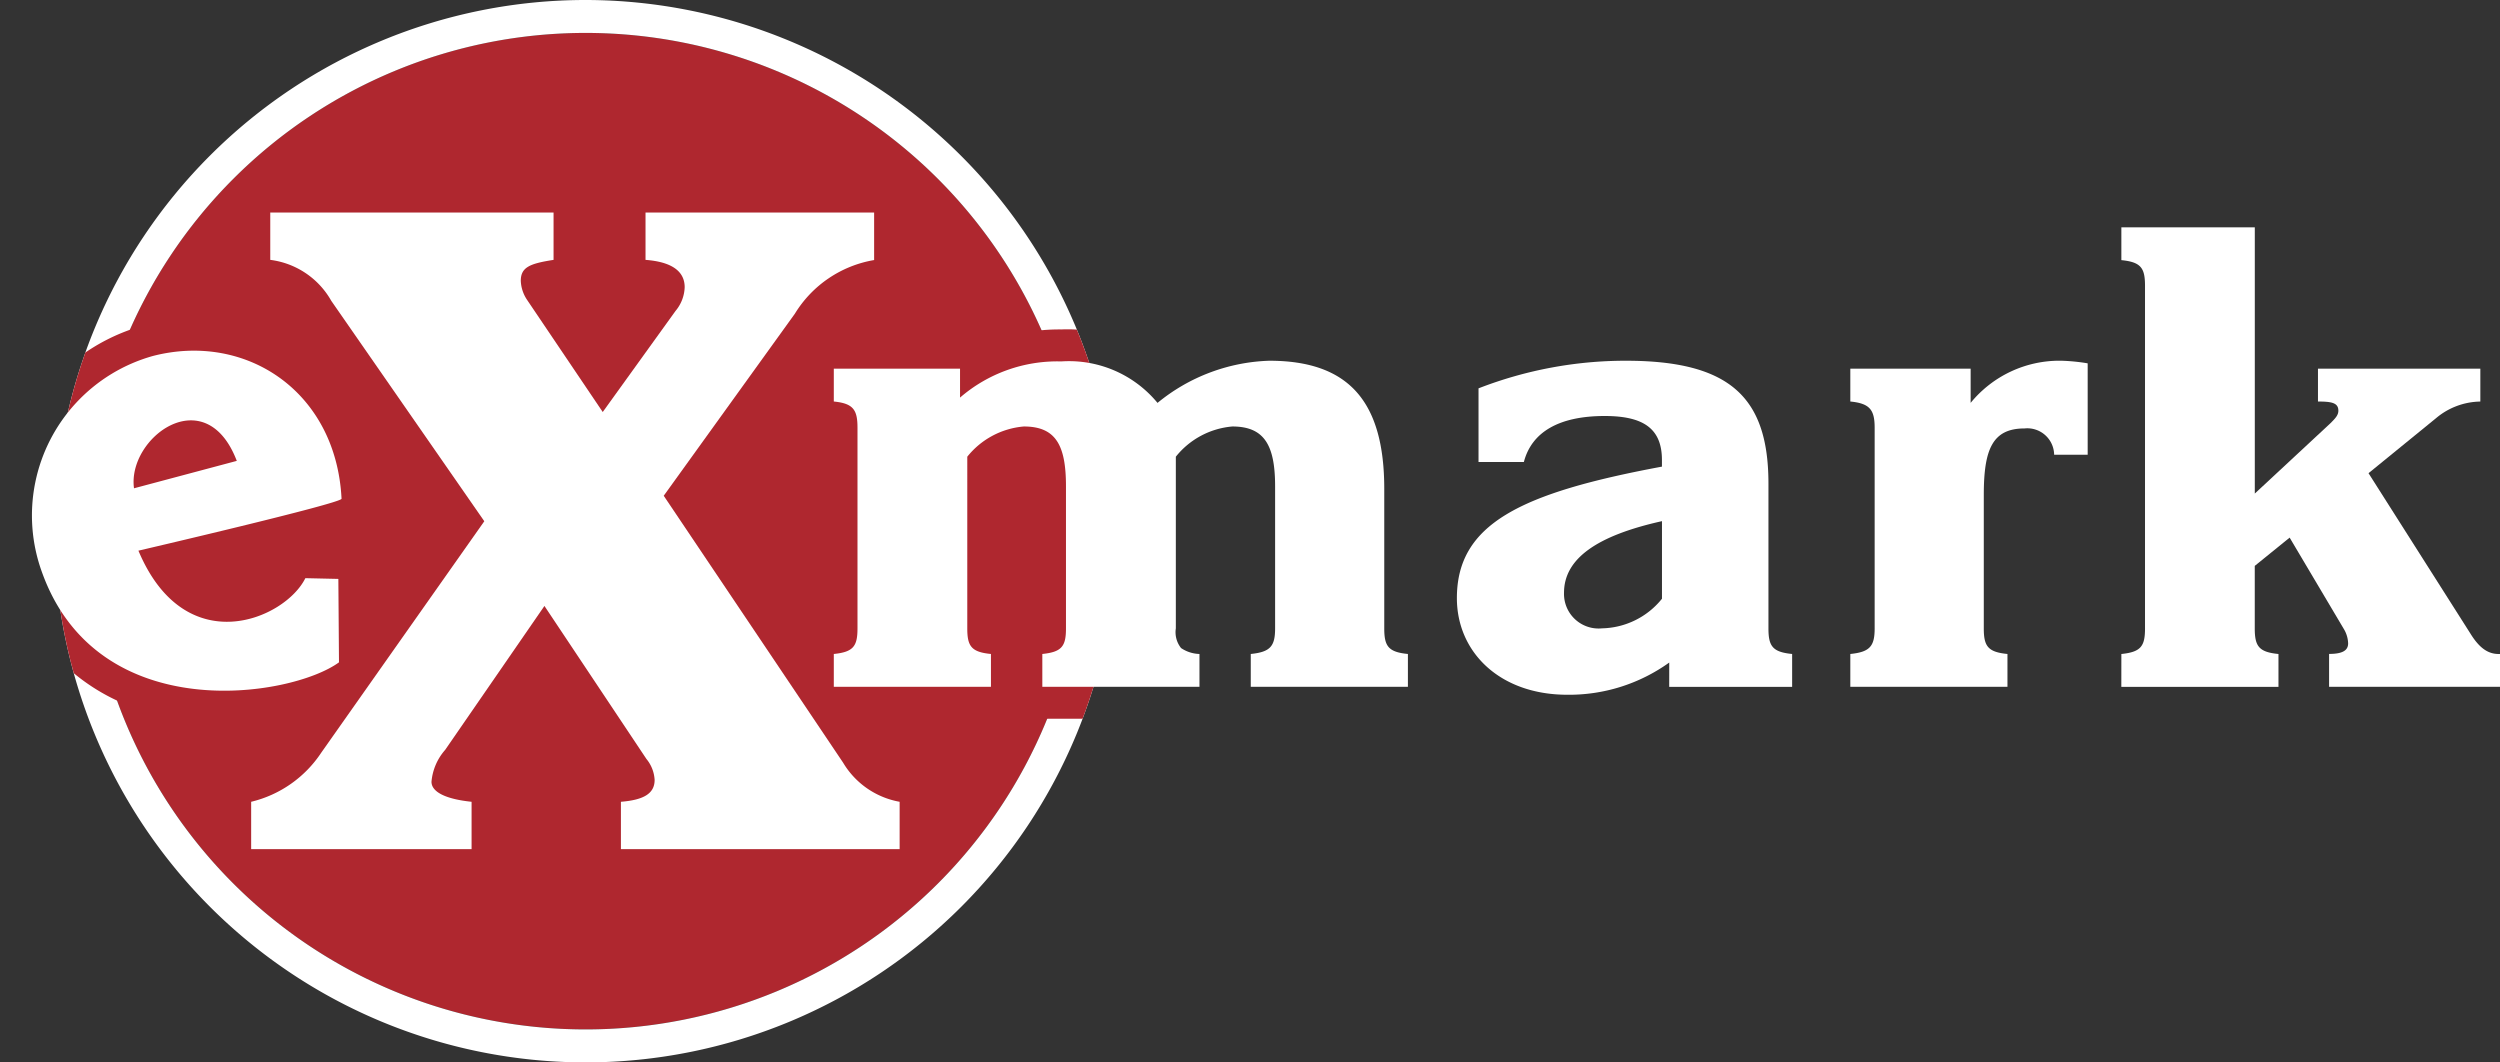
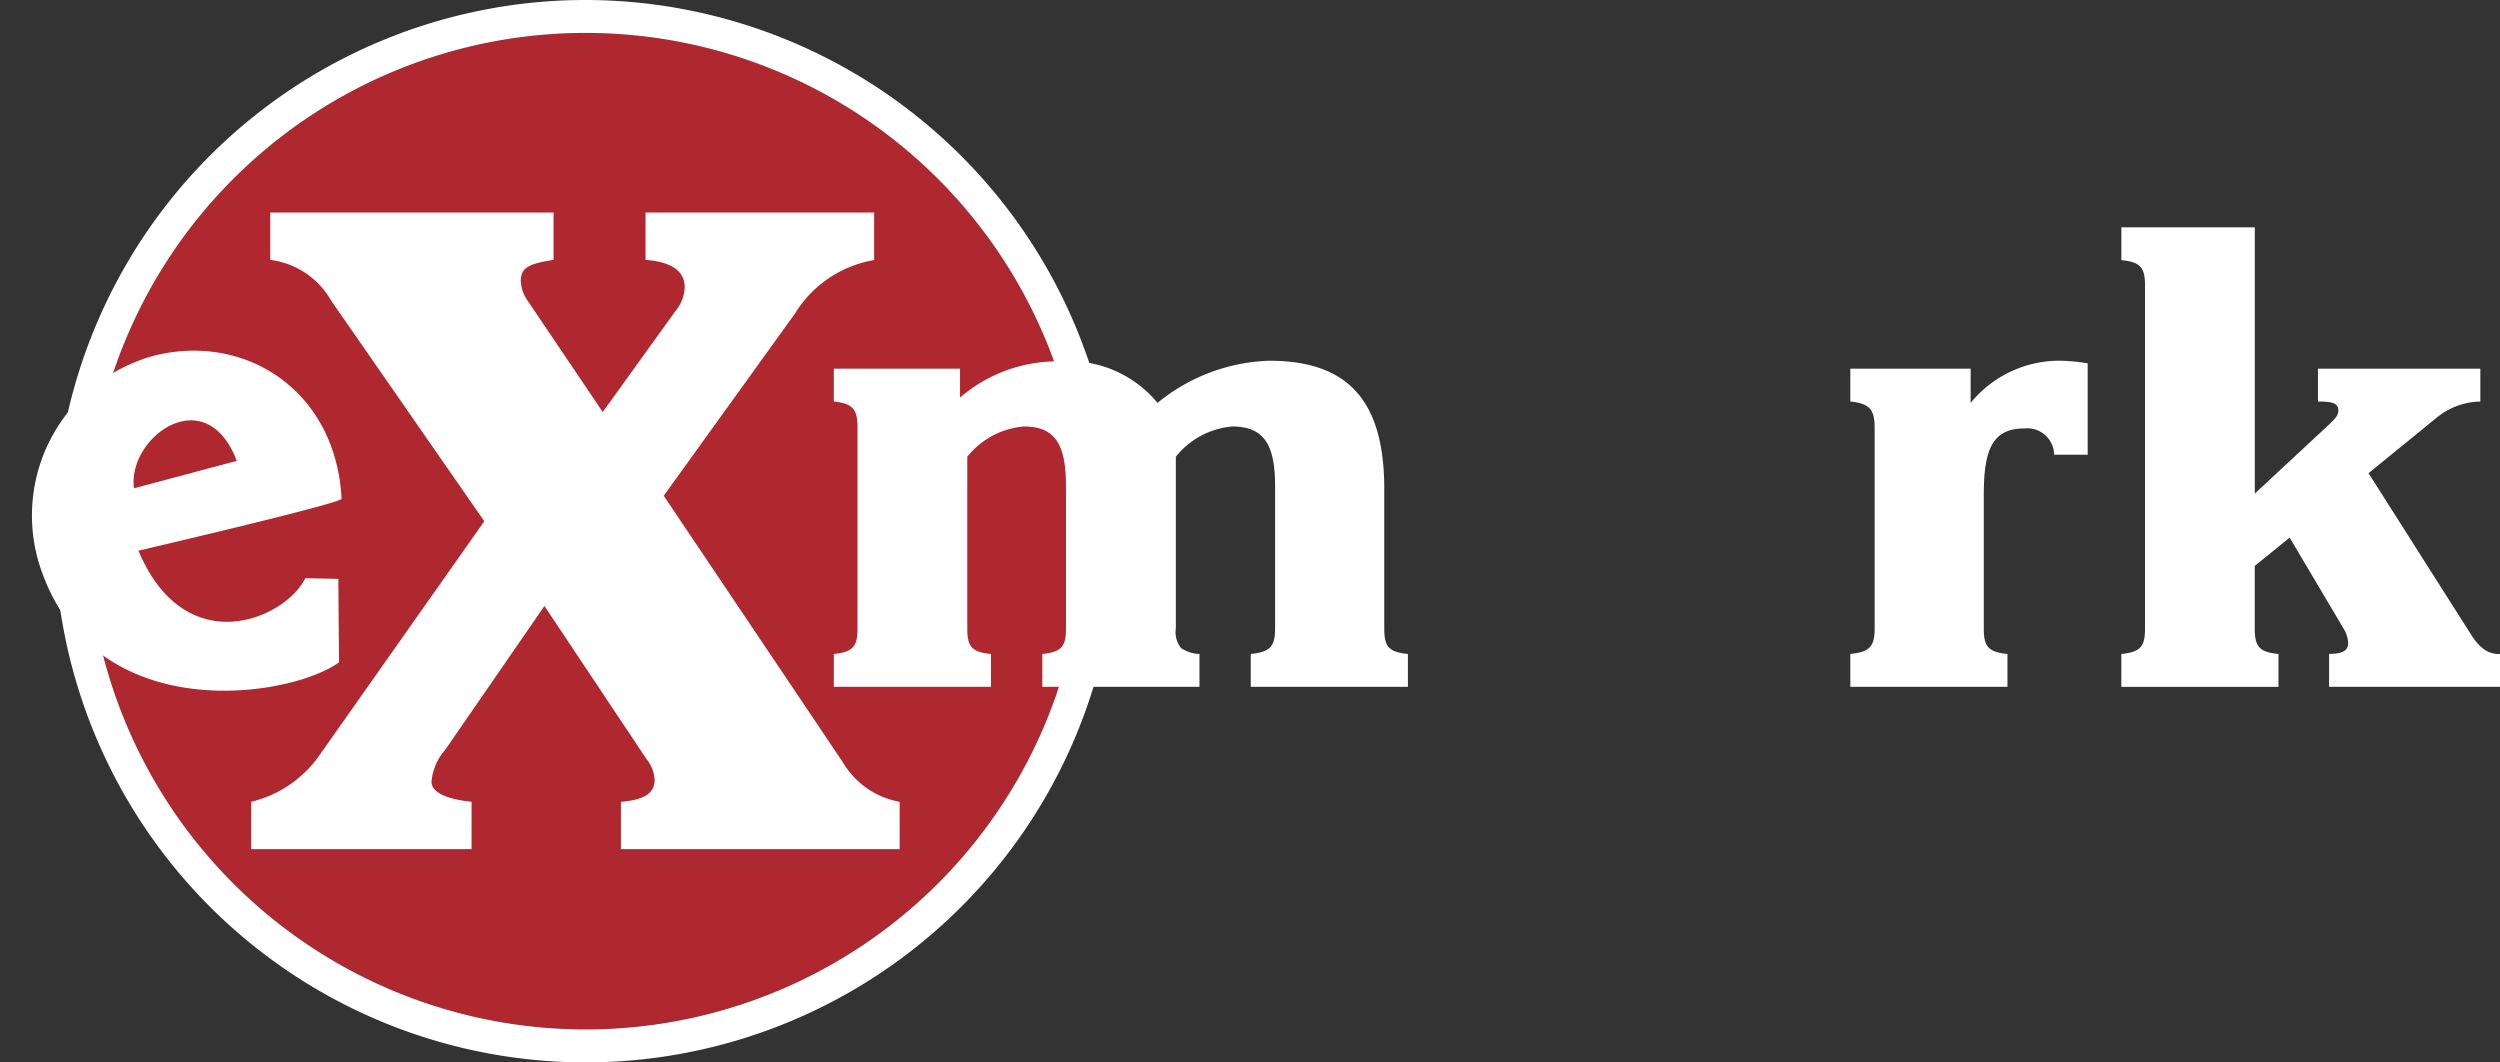
<svg xmlns="http://www.w3.org/2000/svg" id="Group_450" data-name="Group 450" width="130.456" height="55.438" viewBox="0 0 130.456 55.438">
  <rect x="0" y="0" width="130.456" height="55.438" fill="#333333" stroke="none" />
  <defs>
    <clipPath id="clip-path">
      <rect id="Rectangle_129" data-name="Rectangle 129" width="130.456" height="55.438" fill="none" />
    </clipPath>
    <clipPath id="clip-path-2">
-       <path id="Path_190" data-name="Path 190" d="M10.521,27.719A25.717,25.717,0,1,1,36.237,53.437,25.717,25.717,0,0,1,10.521,27.719M36.237,0A27.719,27.719,0,1,0,63.956,27.719,27.752,27.752,0,0,0,36.237,0Z" transform="translate(-8.518)" fill="none" />
-     </clipPath>
+       </clipPath>
  </defs>
  <g id="Group_451" data-name="Group 451">
    <g id="Group_450-2" data-name="Group 450" clip-path="url(#clip-path)">
      <path id="Path_180" data-name="Path 180" d="M39.682,57.161a26,26,0,1,1,26-26,26,26,0,0,1-26,26" transform="translate(-9.123 -3.444)" fill="#af272f" />
      <path id="Path_181" data-name="Path 181" d="M36.238,0A27.719,27.719,0,1,0,63.957,27.719,27.752,27.752,0,0,0,36.238,0m0,53.718a26,26,0,1,1,26-26,26,26,0,0,1-26,26" transform="translate(-5.679)" fill="#fff" />
      <path id="Path_182" data-name="Path 182" d="M50.814,66.485V64.014c-1.378-.142-2.092-.523-2.092-1.046a2.888,2.888,0,0,1,.714-1.663l5.18-7.51,5.323,7.986a1.875,1.875,0,0,1,.427,1.091c0,.714-.57,1.046-1.759,1.142v2.471H73.151V64.014A4.316,4.316,0,0,1,70.2,61.971L60.841,48.045l6.843-9.5a6.032,6.032,0,0,1,4.136-2.8V33.265H59.891v2.471c1.331.1,2.043.57,2.043,1.427a2.024,2.024,0,0,1-.476,1.236l-3.8,5.276-3.944-5.846a1.914,1.914,0,0,1-.332-1c0-.712.474-.9,1.71-1.093V33.265H40.309v2.471a4.268,4.268,0,0,1,3.185,2.139l7.984,11.5L42.972,61.448a6.088,6.088,0,0,1-3.66,2.566v2.471Z" transform="translate(-26.206 -22.175)" fill="#fff" />
-       <path id="Path_183" data-name="Path 183" d="M238.734,68.883a4.118,4.118,0,0,1-3.122,1.545,1.806,1.806,0,0,1-1.99-1.854c0-1.783,1.716-2.984,5.112-3.739Zm.377,4.6h6.415V71.766c-1.028-.1-1.236-.411-1.236-1.338V62.879c0-4.493-1.988-6.415-7.444-6.415a21.2,21.2,0,0,0-7.685,1.441v3.843h2.366c.413-1.577,1.854-2.4,4.221-2.4,2.058,0,2.984.686,2.984,2.3v.342c-7.376,1.373-10.7,2.986-10.7,6.862,0,2.813,2.23,5.042,5.763,5.042a8.962,8.962,0,0,0,5.318-1.681Z" transform="translate(-152.008 -37.64)" fill="#fff" fill-rule="evenodd" />
      <path id="Path_184" data-name="Path 184" d="M289.614,73.48h8.2V71.766c-1.028-.1-1.235-.411-1.235-1.338V63.462c0-2.367.447-3.465,2.128-3.465a1.4,1.4,0,0,1,1.543,1.373H302V56.6a9.863,9.863,0,0,0-1.407-.137,5.987,5.987,0,0,0-4.7,2.2V56.877h-6.279v1.715c1.03.1,1.27.445,1.27,1.372V70.428c0,.926-.24,1.234-1.27,1.338Z" transform="translate(-193.06 -37.64)" fill="#fff" />
      <path id="Path_185" data-name="Path 185" d="M332.035,59.558h8.2V57.844c-1.03-.1-1.237-.411-1.237-1.338v-3.26l1.82-1.475,2.847,4.8a1.538,1.538,0,0,1,.205.72c0,.377-.309.549-.994.549v1.715h8.919V57.844h-.068c-.583,0-1.028-.343-1.475-1.064l-5.318-8.371,3.535-2.88a3.66,3.66,0,0,1,2.3-.858V42.955h-8.473v1.715c.72,0,1.064.068,1.064.479,0,.241-.172.411-.413.653L339,49.472V35.579h-6.963v1.713c1.028.1,1.234.413,1.234,1.339V56.506c0,.926-.206,1.234-1.234,1.338Z" transform="translate(-221.339 -23.717)" fill="#fff" />
    </g>
  </g>
  <g id="Group_453" data-name="Group 453" transform="translate(2.84)">
    <g id="Group_452" data-name="Group 452" clip-path="url(#clip-path-2)">
      <path id="Path_186" data-name="Path 186" d="M21.033,71.153c-2.486,1.82-12.578,3.446-15.5-4.706a8.642,8.642,0,0,1,5.8-11.283c4.853-1.247,9.554,1.856,9.834,7.452.011.24-10.6,2.71-10.6,2.71,2.45,5.826,7.661,3.571,8.711,1.435L21,66.8Zm-10.7-9.081L15.7,60.641c-1.626-4.25-5.727-1.21-5.363,1.432" transform="translate(-6.184 -36.591)" fill="#af272f" />
-       <path id="Path_187" data-name="Path 187" d="M11.718,70.982a14.05,14.05,0,0,1-4.113-.6,10.433,10.433,0,0,1-6.984-6.7,10.282,10.282,0,0,1,.6-8.38,10.1,10.1,0,0,1,6.361-5.079,9.538,9.538,0,0,1,8.073,1.461A9.7,9.7,0,0,1,19.494,59.2c.067,1.43-1.045,1.727-2.886,2.219-.366.1-.791.208-1.272.331l3.973.079.053,6.832-.689.5a12.863,12.863,0,0,1-6.955,1.813m-1.6-17.75a6.863,6.863,0,0,0-1.707.219,6.756,6.756,0,0,0-4.245,3.412,6.987,6.987,0,0,0-.405,5.694A7.123,7.123,0,0,0,8.582,67.2a11.871,11.871,0,0,0,7.432-.344l-.008-.972a6.644,6.644,0,0,1-4.342,1.492c-1.507-.045-4.288-.718-5.974-4.728l-.766-1.822.65-.151-.235-1.7a5.03,5.03,0,0,1,3.649-5.316c1.652-.424,3.812.158,4.922,3.061l.661,1.729-3.233.863c1.91-.463,3.607-.888,4.669-1.175a6.134,6.134,0,0,0-2.329-3.766,5.974,5.974,0,0,0-3.561-1.135M9.825,63.1a2.689,2.689,0,0,0,1.937.942,3.257,3.257,0,0,0,2.68-1.344l.4-.819q-.859.216-1.918.475c-1.092.267-2.189.529-3.1.746" transform="translate(-2.84 -33.262)" fill="#af272f" />
+       <path id="Path_187" data-name="Path 187" d="M11.718,70.982a14.05,14.05,0,0,1-4.113-.6,10.433,10.433,0,0,1-6.984-6.7,10.282,10.282,0,0,1,.6-8.38,10.1,10.1,0,0,1,6.361-5.079,9.538,9.538,0,0,1,8.073,1.461A9.7,9.7,0,0,1,19.494,59.2c.067,1.43-1.045,1.727-2.886,2.219-.366.1-.791.208-1.272.331l3.973.079.053,6.832-.689.5a12.863,12.863,0,0,1-6.955,1.813m-1.6-17.75a6.863,6.863,0,0,0-1.707.219,6.756,6.756,0,0,0-4.245,3.412,6.987,6.987,0,0,0-.405,5.694A7.123,7.123,0,0,0,8.582,67.2l-.008-.972a6.644,6.644,0,0,1-4.342,1.492c-1.507-.045-4.288-.718-5.974-4.728l-.766-1.822.65-.151-.235-1.7a5.03,5.03,0,0,1,3.649-5.316c1.652-.424,3.812.158,4.922,3.061l.661,1.729-3.233.863c1.91-.463,3.607-.888,4.669-1.175a6.134,6.134,0,0,0-2.329-3.766,5.974,5.974,0,0,0-3.561-1.135M9.825,63.1a2.689,2.689,0,0,0,1.937.942,3.257,3.257,0,0,0,2.68-1.344l.4-.819q-.859.216-1.918.475c-1.092.267-2.189.529-3.1.746" transform="translate(-2.84 -33.262)" fill="#af272f" />
      <path id="Path_188" data-name="Path 188" d="M130.509,73.48h8.2V71.766c-1.03-.1-1.235-.411-1.235-1.338V61.472a4.236,4.236,0,0,1,2.95-1.577c1.682,0,2.2.994,2.2,3.122v7.411c0,.926-.206,1.234-1.234,1.338V73.48h8.2V71.766a1.8,1.8,0,0,1-.96-.309,1.326,1.326,0,0,1-.273-1.028V61.472a4.23,4.23,0,0,1,2.95-1.577c1.681,0,2.23.994,2.23,3.122v7.411c0,.926-.24,1.234-1.27,1.338V73.48h8.2V71.766c-1.028-.1-1.234-.411-1.234-1.338V63.154c0-4.529-1.819-6.69-6-6.69a9.664,9.664,0,0,0-5.832,2.2A5.981,5.981,0,0,0,142.38,56.5a7.757,7.757,0,0,0-5.284,1.888V56.877h-6.587v1.715c1.03.1,1.236.445,1.236,1.372V70.428c0,.926-.206,1.234-1.236,1.338Z" transform="translate(-89.839 -37.64)" fill="#af272f" />
      <path id="Path_189" data-name="Path 189" d="M158.793,71.814H125.51V66.925l1.235-.124v-9.91l-1.235-.123V51.877h9.921v.259a9.95,9.95,0,0,1,3.616-.638,7.913,7.913,0,0,1,5.216,1.683,10.407,10.407,0,0,1,5.624-1.717c5.09,0,7.671,2.812,7.671,8.357V66.8l1.234.124Zm-7.17-3.334h2.832a3.788,3.788,0,0,1-.229-1.385V59.821c0-3.182-.71-5.023-4.337-5.023a6.258,6.258,0,0,0-1.29.132c2.168.25,3.267,1.846,3.267,4.754V67.1a3.634,3.634,0,0,1-.242,1.385m-10.9,0h2.841a3.572,3.572,0,0,1-.216-1.385V57.465l.162-.168-.748-.915a4.323,4.323,0,0,0-3.718-1.55,7.588,7.588,0,0,0-1.288.1c2.121.266,3.2,1.86,3.2,4.749V67.1a3.788,3.788,0,0,1-.229,1.385m-10.875,0H132.7a3.774,3.774,0,0,1-.23-1.385V58.322l-.377.318v-3.43h-2.262a3.756,3.756,0,0,1,.244,1.42V67.1a3.773,3.773,0,0,1-.229,1.385m16.835-1.672.737.1,1.109-.111V59.684a3.114,3.114,0,0,0-.191-1.413,1.193,1.193,0,0,0-.372-.042,2.142,2.142,0,0,0-1.283.626ZM135.808,66.8l.908.091.9-.091V59.684a3.423,3.423,0,0,0-.179-1.419,1.287,1.287,0,0,0-.35-.036,2.147,2.147,0,0,0-1.284.627Z" transform="translate(-86.506 -34.307)" fill="#af272f" />
    </g>
  </g>
  <g id="Group_455" data-name="Group 455">
    <g id="Group_454" data-name="Group 454" clip-path="url(#clip-path)">
      <path id="Path_191" data-name="Path 191" d="M21.033,71.153c-2.486,1.82-12.578,3.446-15.5-4.706a8.642,8.642,0,0,1,5.8-11.283c4.853-1.247,9.554,1.856,9.834,7.452.011.24-10.6,2.71-10.6,2.71,2.45,5.826,7.661,3.571,8.711,1.435L21,66.8Zm-10.7-9.081L15.7,60.641c-1.626-4.25-5.727-1.21-5.363,1.432" transform="translate(-3.344 -36.591)" fill="#fff" />
      <path id="Path_192" data-name="Path 192" d="M130.509,73.48h8.2V71.766c-1.03-.1-1.235-.411-1.235-1.338V61.472a4.236,4.236,0,0,1,2.95-1.577c1.682,0,2.2.994,2.2,3.122v7.411c0,.926-.206,1.234-1.234,1.338V73.48h8.2V71.766a1.8,1.8,0,0,1-.96-.309,1.326,1.326,0,0,1-.273-1.028V61.472a4.23,4.23,0,0,1,2.95-1.577c1.681,0,2.23.994,2.23,3.122v7.411c0,.926-.24,1.234-1.27,1.338V73.48h8.2V71.766c-1.028-.1-1.234-.411-1.234-1.338V63.154c0-4.529-1.819-6.69-6-6.69a9.664,9.664,0,0,0-5.832,2.2A5.981,5.981,0,0,0,142.38,56.5a7.757,7.757,0,0,0-5.284,1.888V56.877h-6.587v1.715c1.03.1,1.236.445,1.236,1.372V70.428c0,.926-.206,1.234-1.236,1.338Z" transform="translate(-86.999 -37.64)" fill="#fff" />
    </g>
  </g>
</svg>